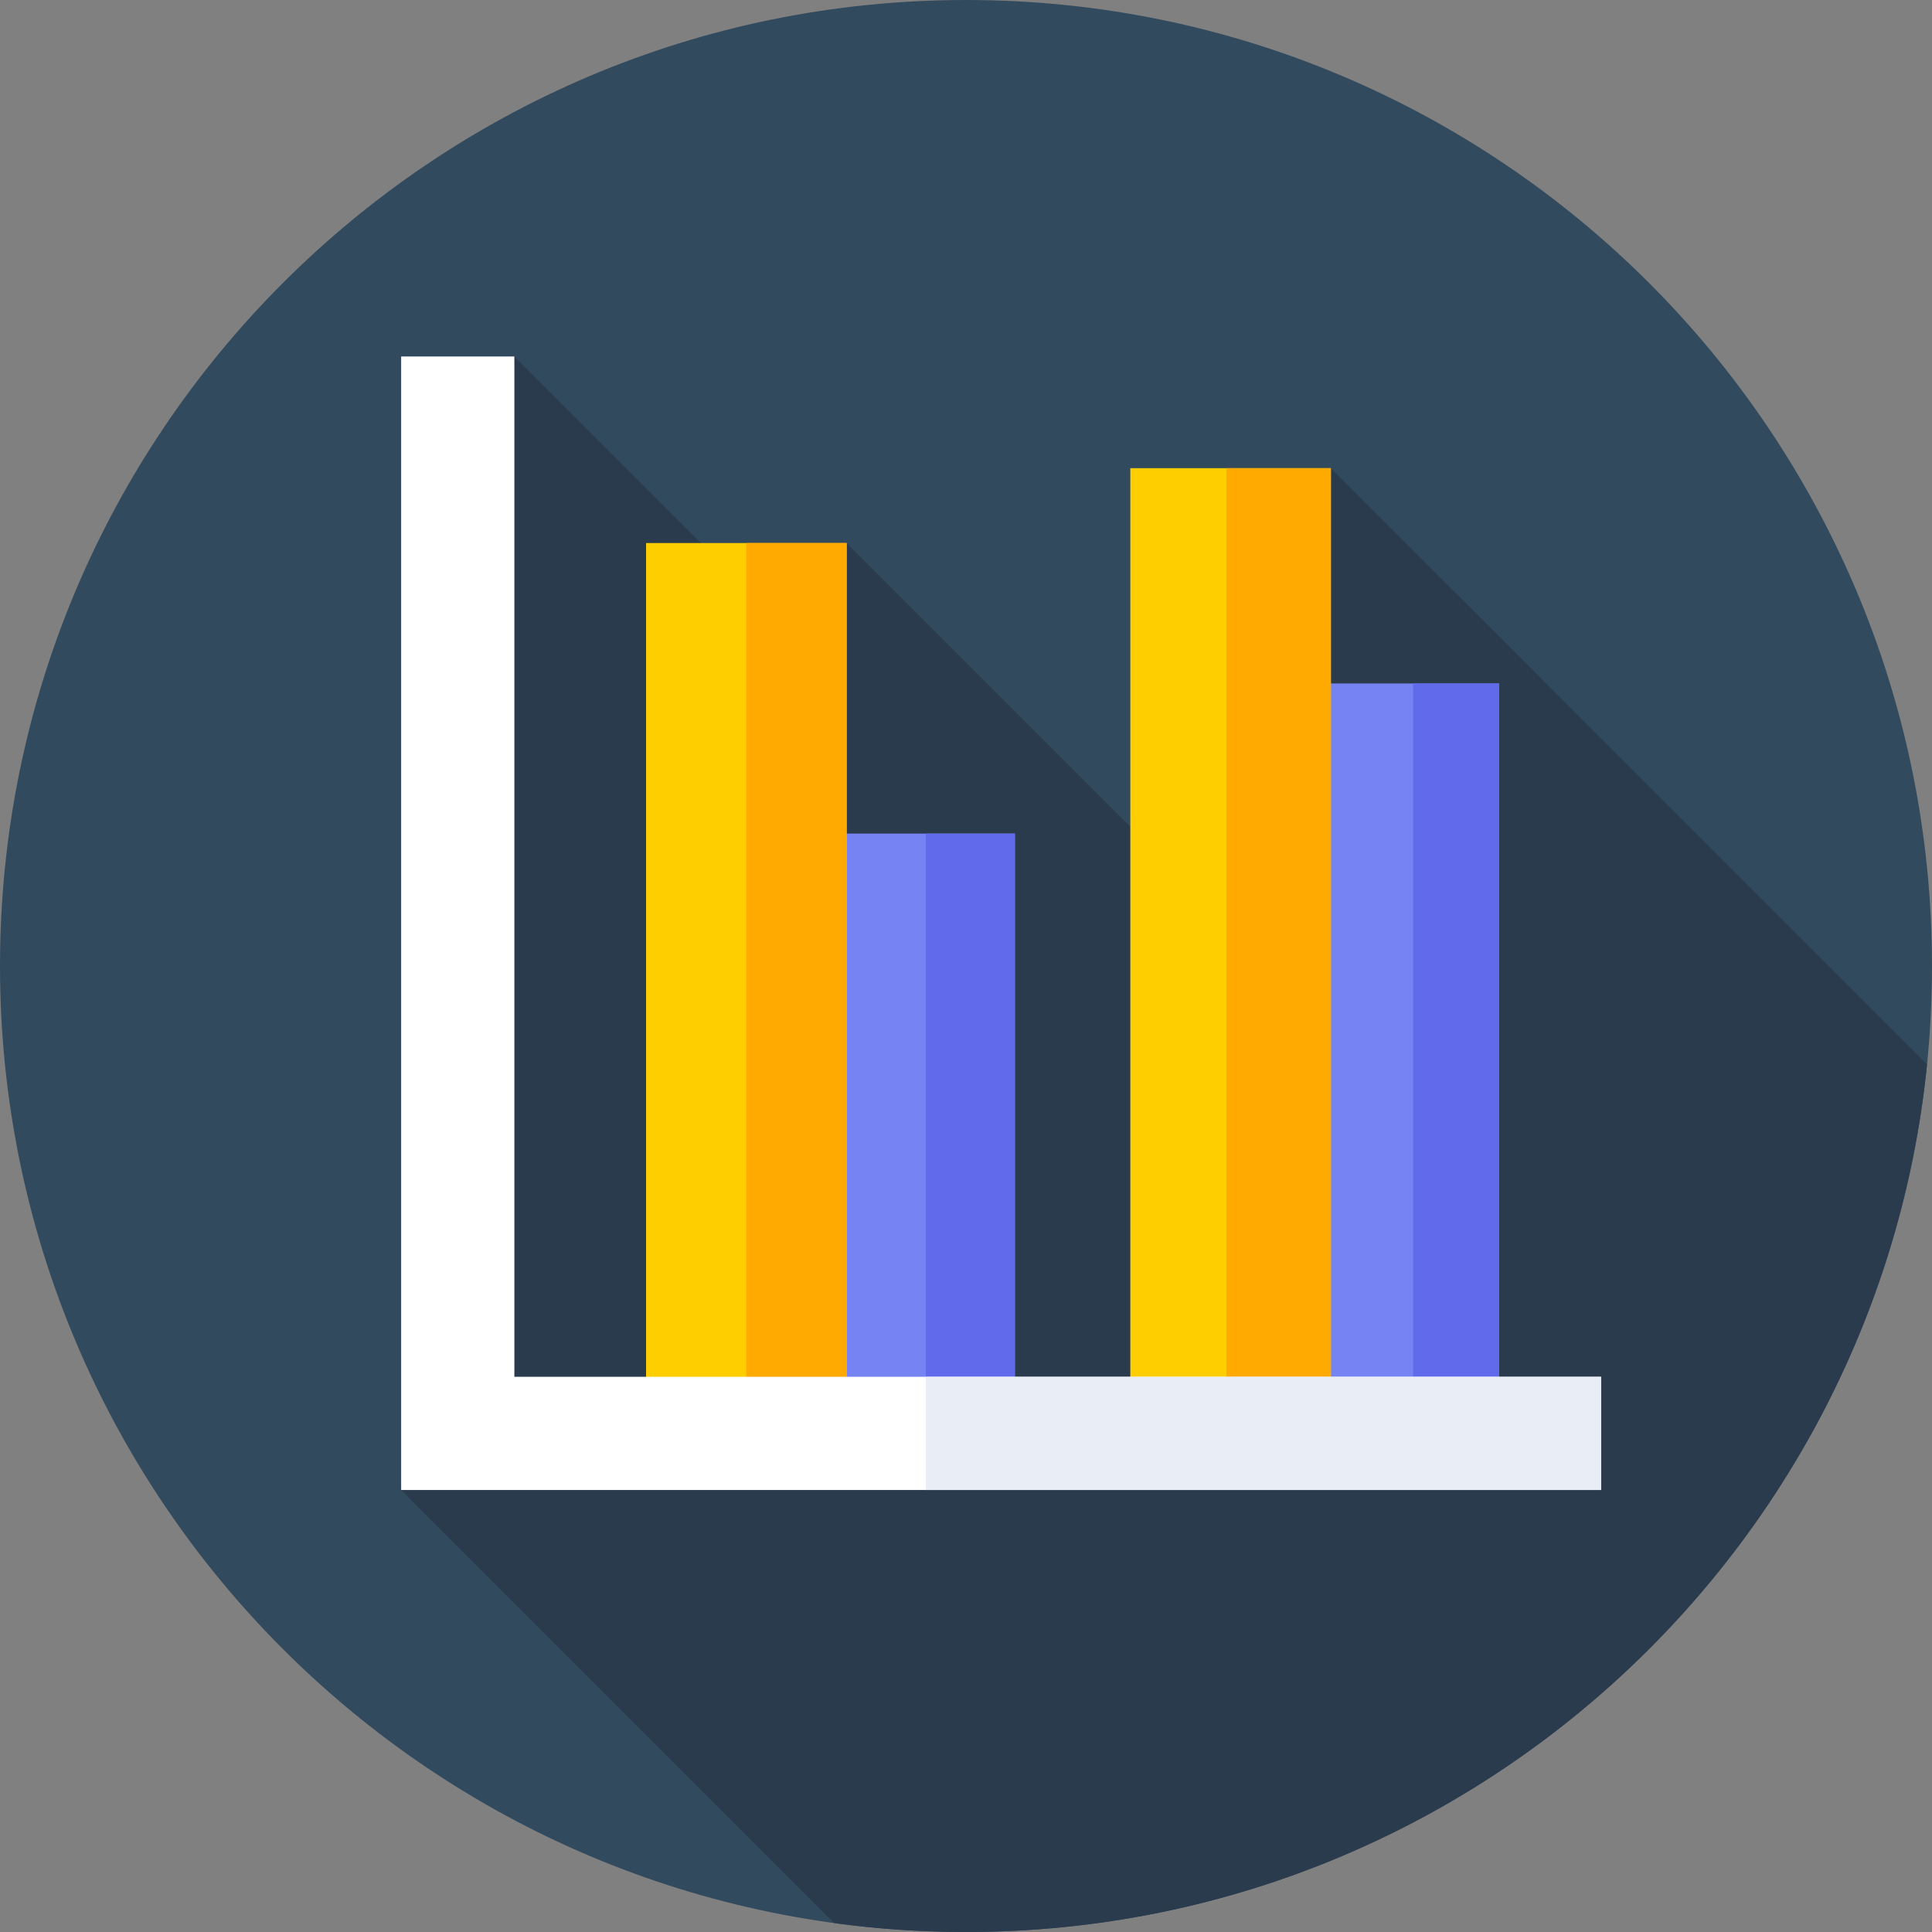
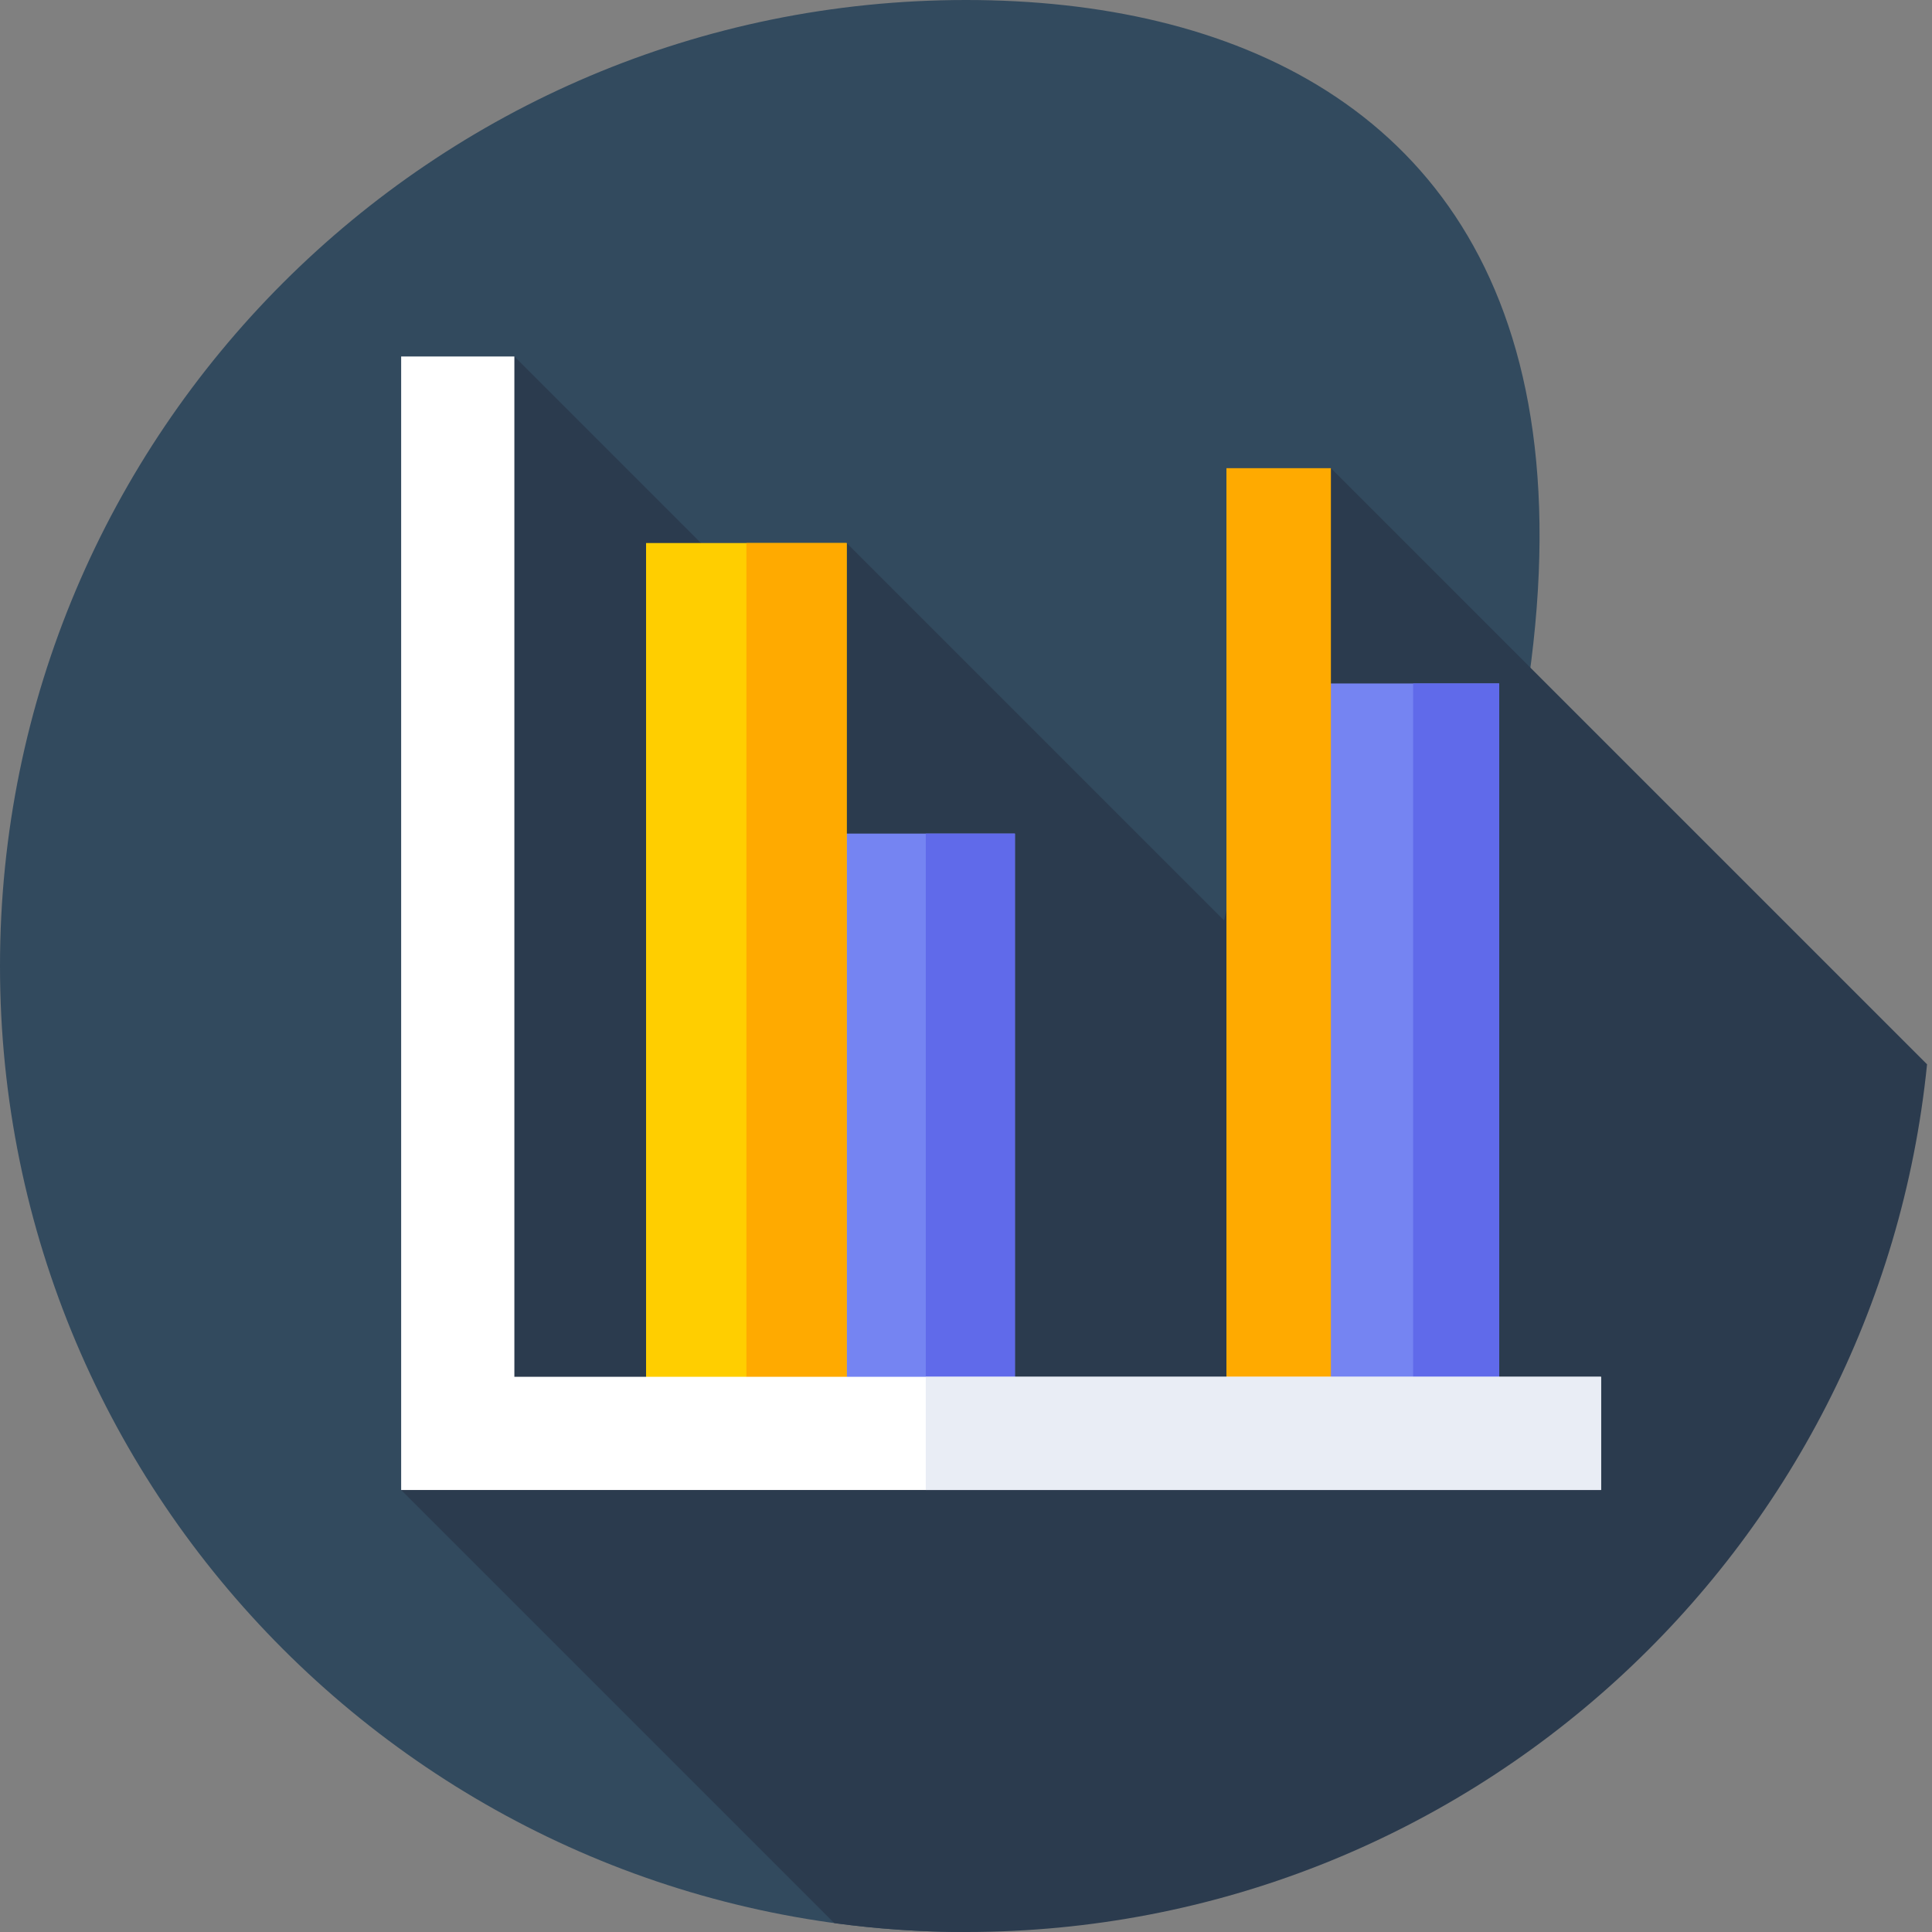
<svg xmlns="http://www.w3.org/2000/svg" width="64" height="64" viewBox="0 0 64 64" fill="none">
  <rect x="0" y="0" width="64" height="64" fill="#808080" stroke="none" />
  <g clip-path="url(#clip0_4592_16100)">
-     <path d="M32 64C49.673 64 64 49.673 64 32C64 14.327 49.673 0 32 0C14.327 0 0 14.327 0 32C0 49.673 14.327 64 32 64Z" fill="#324A5E" />
+     <path d="M32 64C64 14.327 49.673 0 32 0C14.327 0 0 14.327 0 32C0 49.673 14.327 64 32 64Z" fill="#324A5E" />
    <path d="M63.836 35.257L44.089 15.509L40.549 30.49L28.048 17.989L26.524 21.294L17.039 11.809L13.289 49.358L27.636 63.705C29.063 63.9 30.52 64 32 64C48.574 64 62.205 51.4 63.836 35.257Z" fill="#2B3B4E" />
    <path d="M26.977 27.614H33.621V46.821H26.977V27.614Z" fill="#7584F2" />
    <path d="M30.668 27.614H33.62V46.821H30.668V27.614Z" fill="#606AEA" />
    <path d="M21.402 17.989H28.047V46.821H21.402V17.989Z" fill="#FFCE00" />
    <path d="M24.725 17.989H28.047V46.821H24.725V17.989Z" fill="#FFAA00" />
    <path d="M43.018 22.641H49.662V46.821H43.018V22.641Z" fill="#7584F2" />
    <path d="M46.812 22.641H49.661V46.821H46.812V22.641Z" fill="#606AEA" />
-     <path d="M37.443 15.509H44.088V46.821H37.443V15.509Z" fill="#FFCE00" />
    <path d="M40.627 15.509H44.088V46.821H40.627V15.509Z" fill="#FFAA00" />
    <path d="M53.037 49.358H13.289V11.809H17.039V45.608H53.037V49.358Z" fill="white" />
    <path d="M30.668 45.608H53.036V49.358H30.668V45.608Z" fill="#E9EDF5" />
  </g>
  <defs>
    <clipPath id="clip0_4592_16100">
      <rect width="64" height="64" fill="white" />
    </clipPath>
  </defs>
</svg>